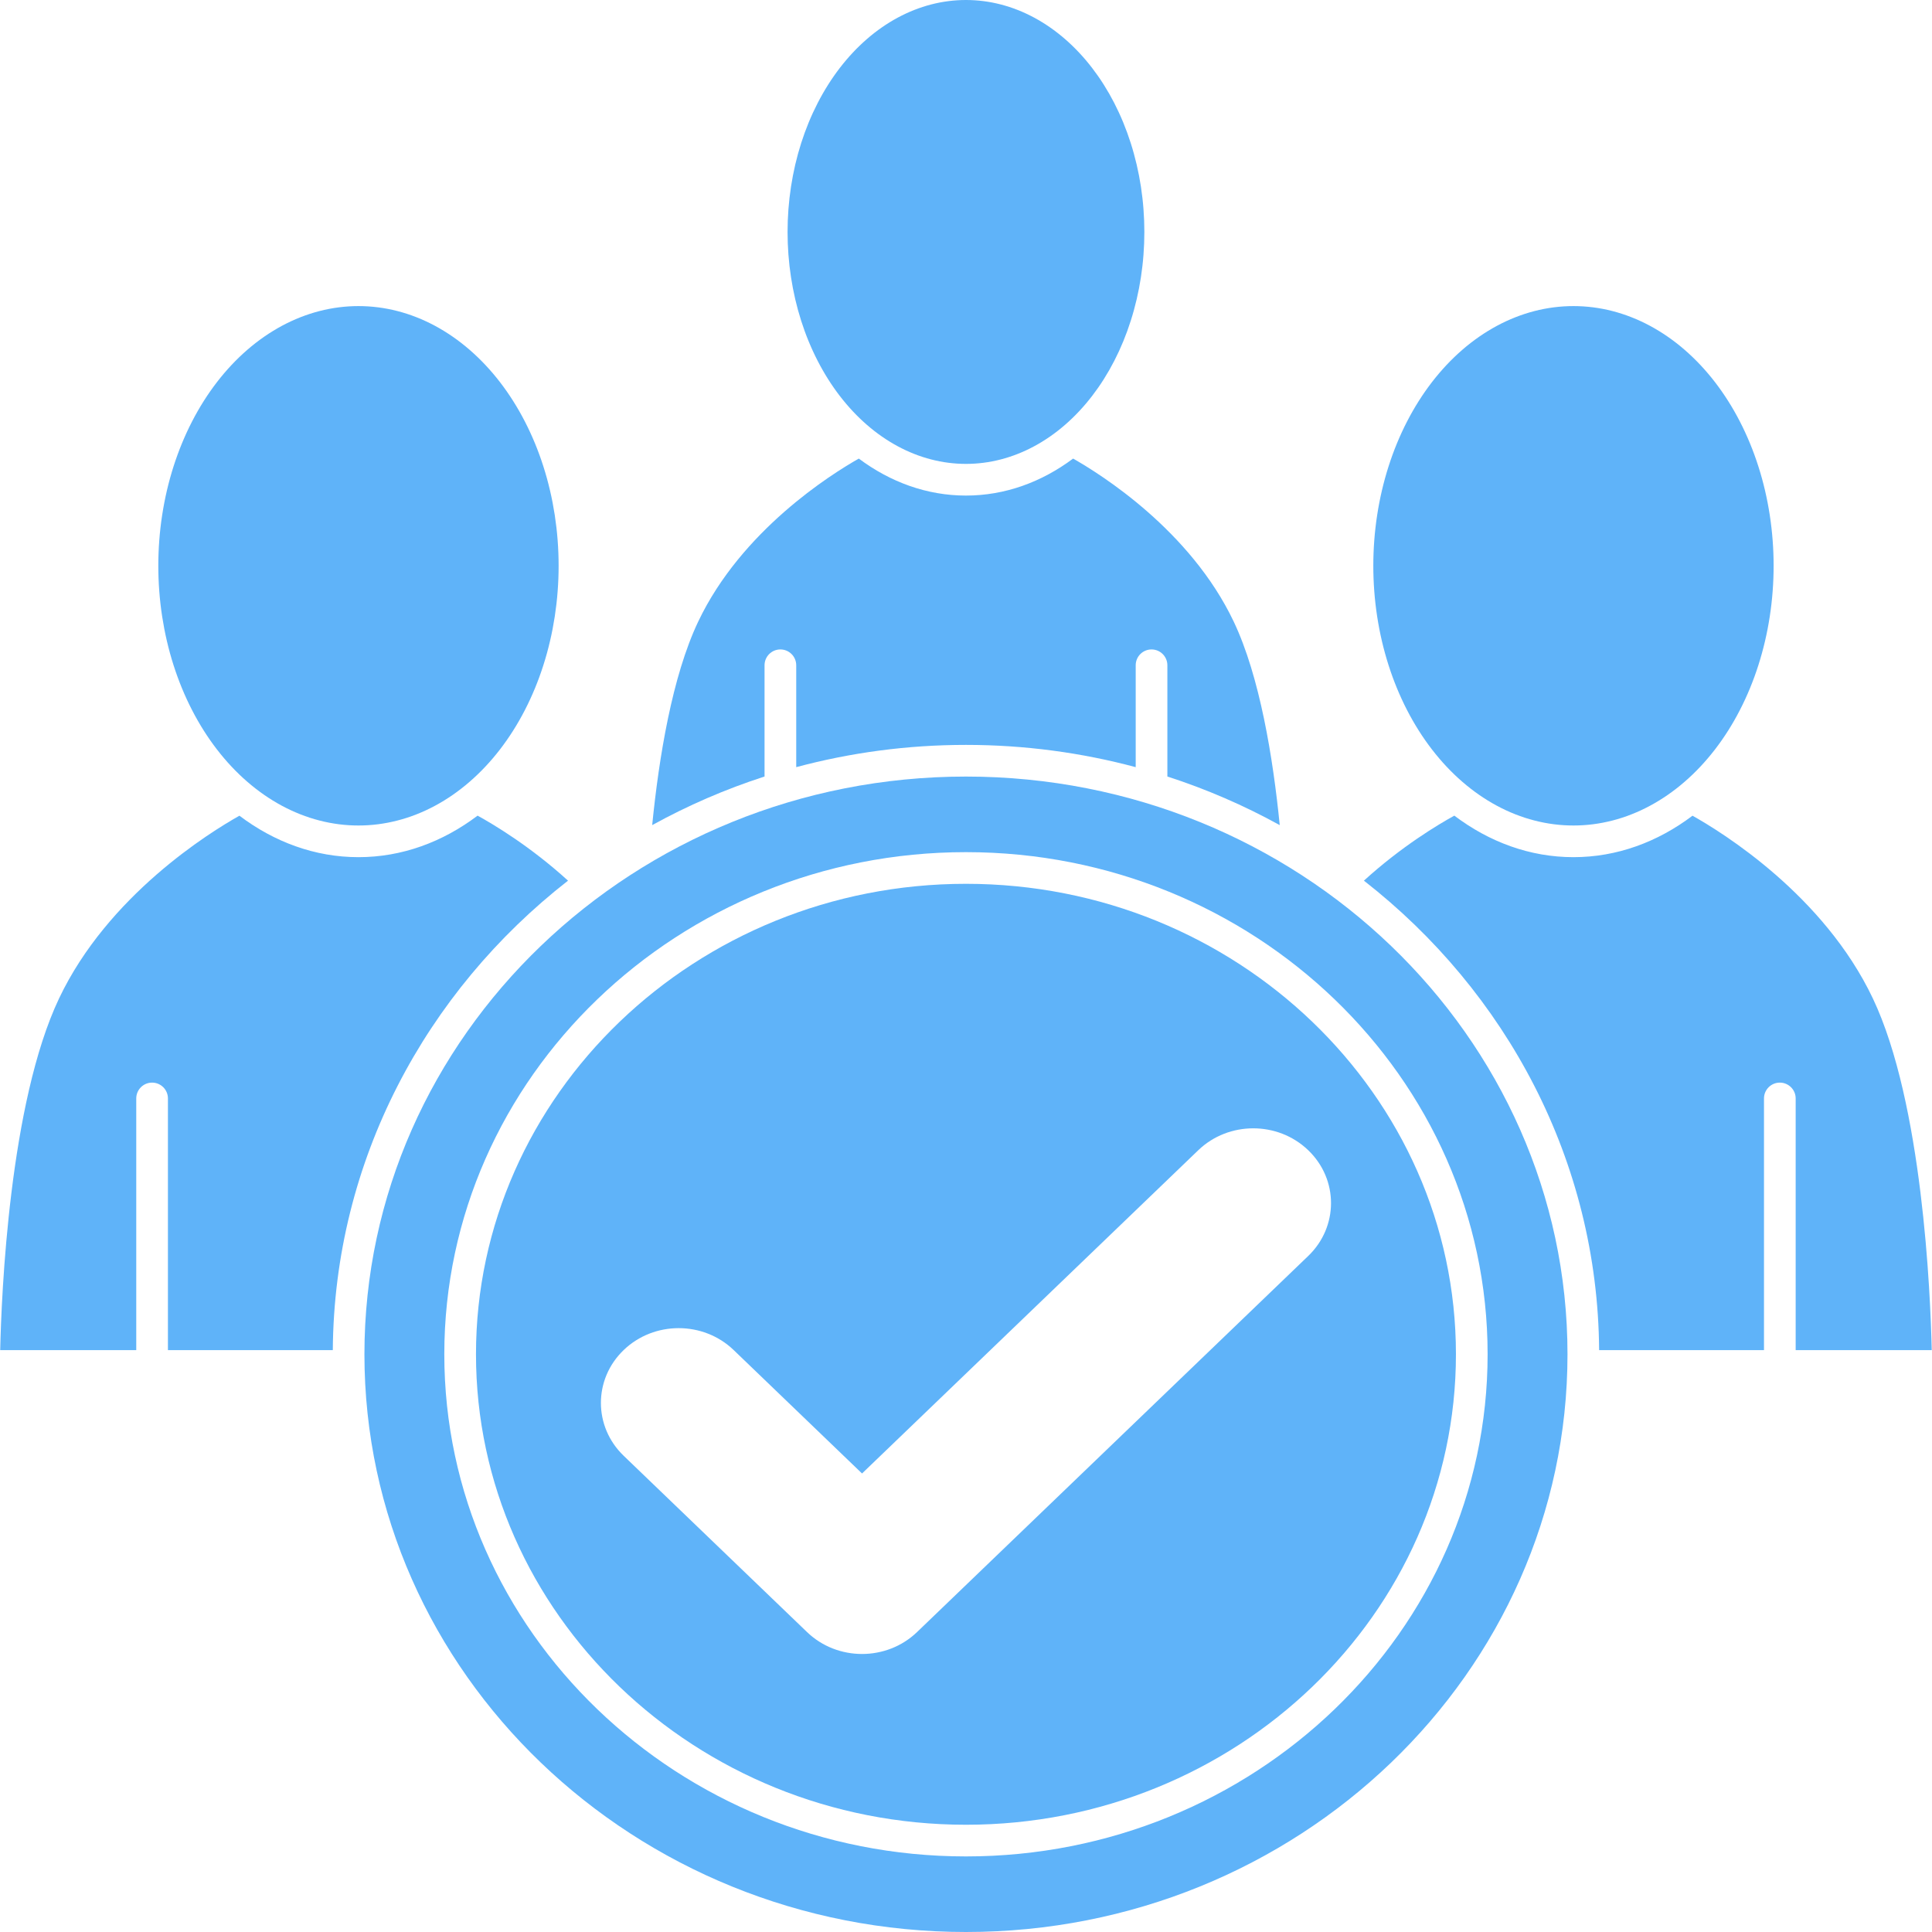
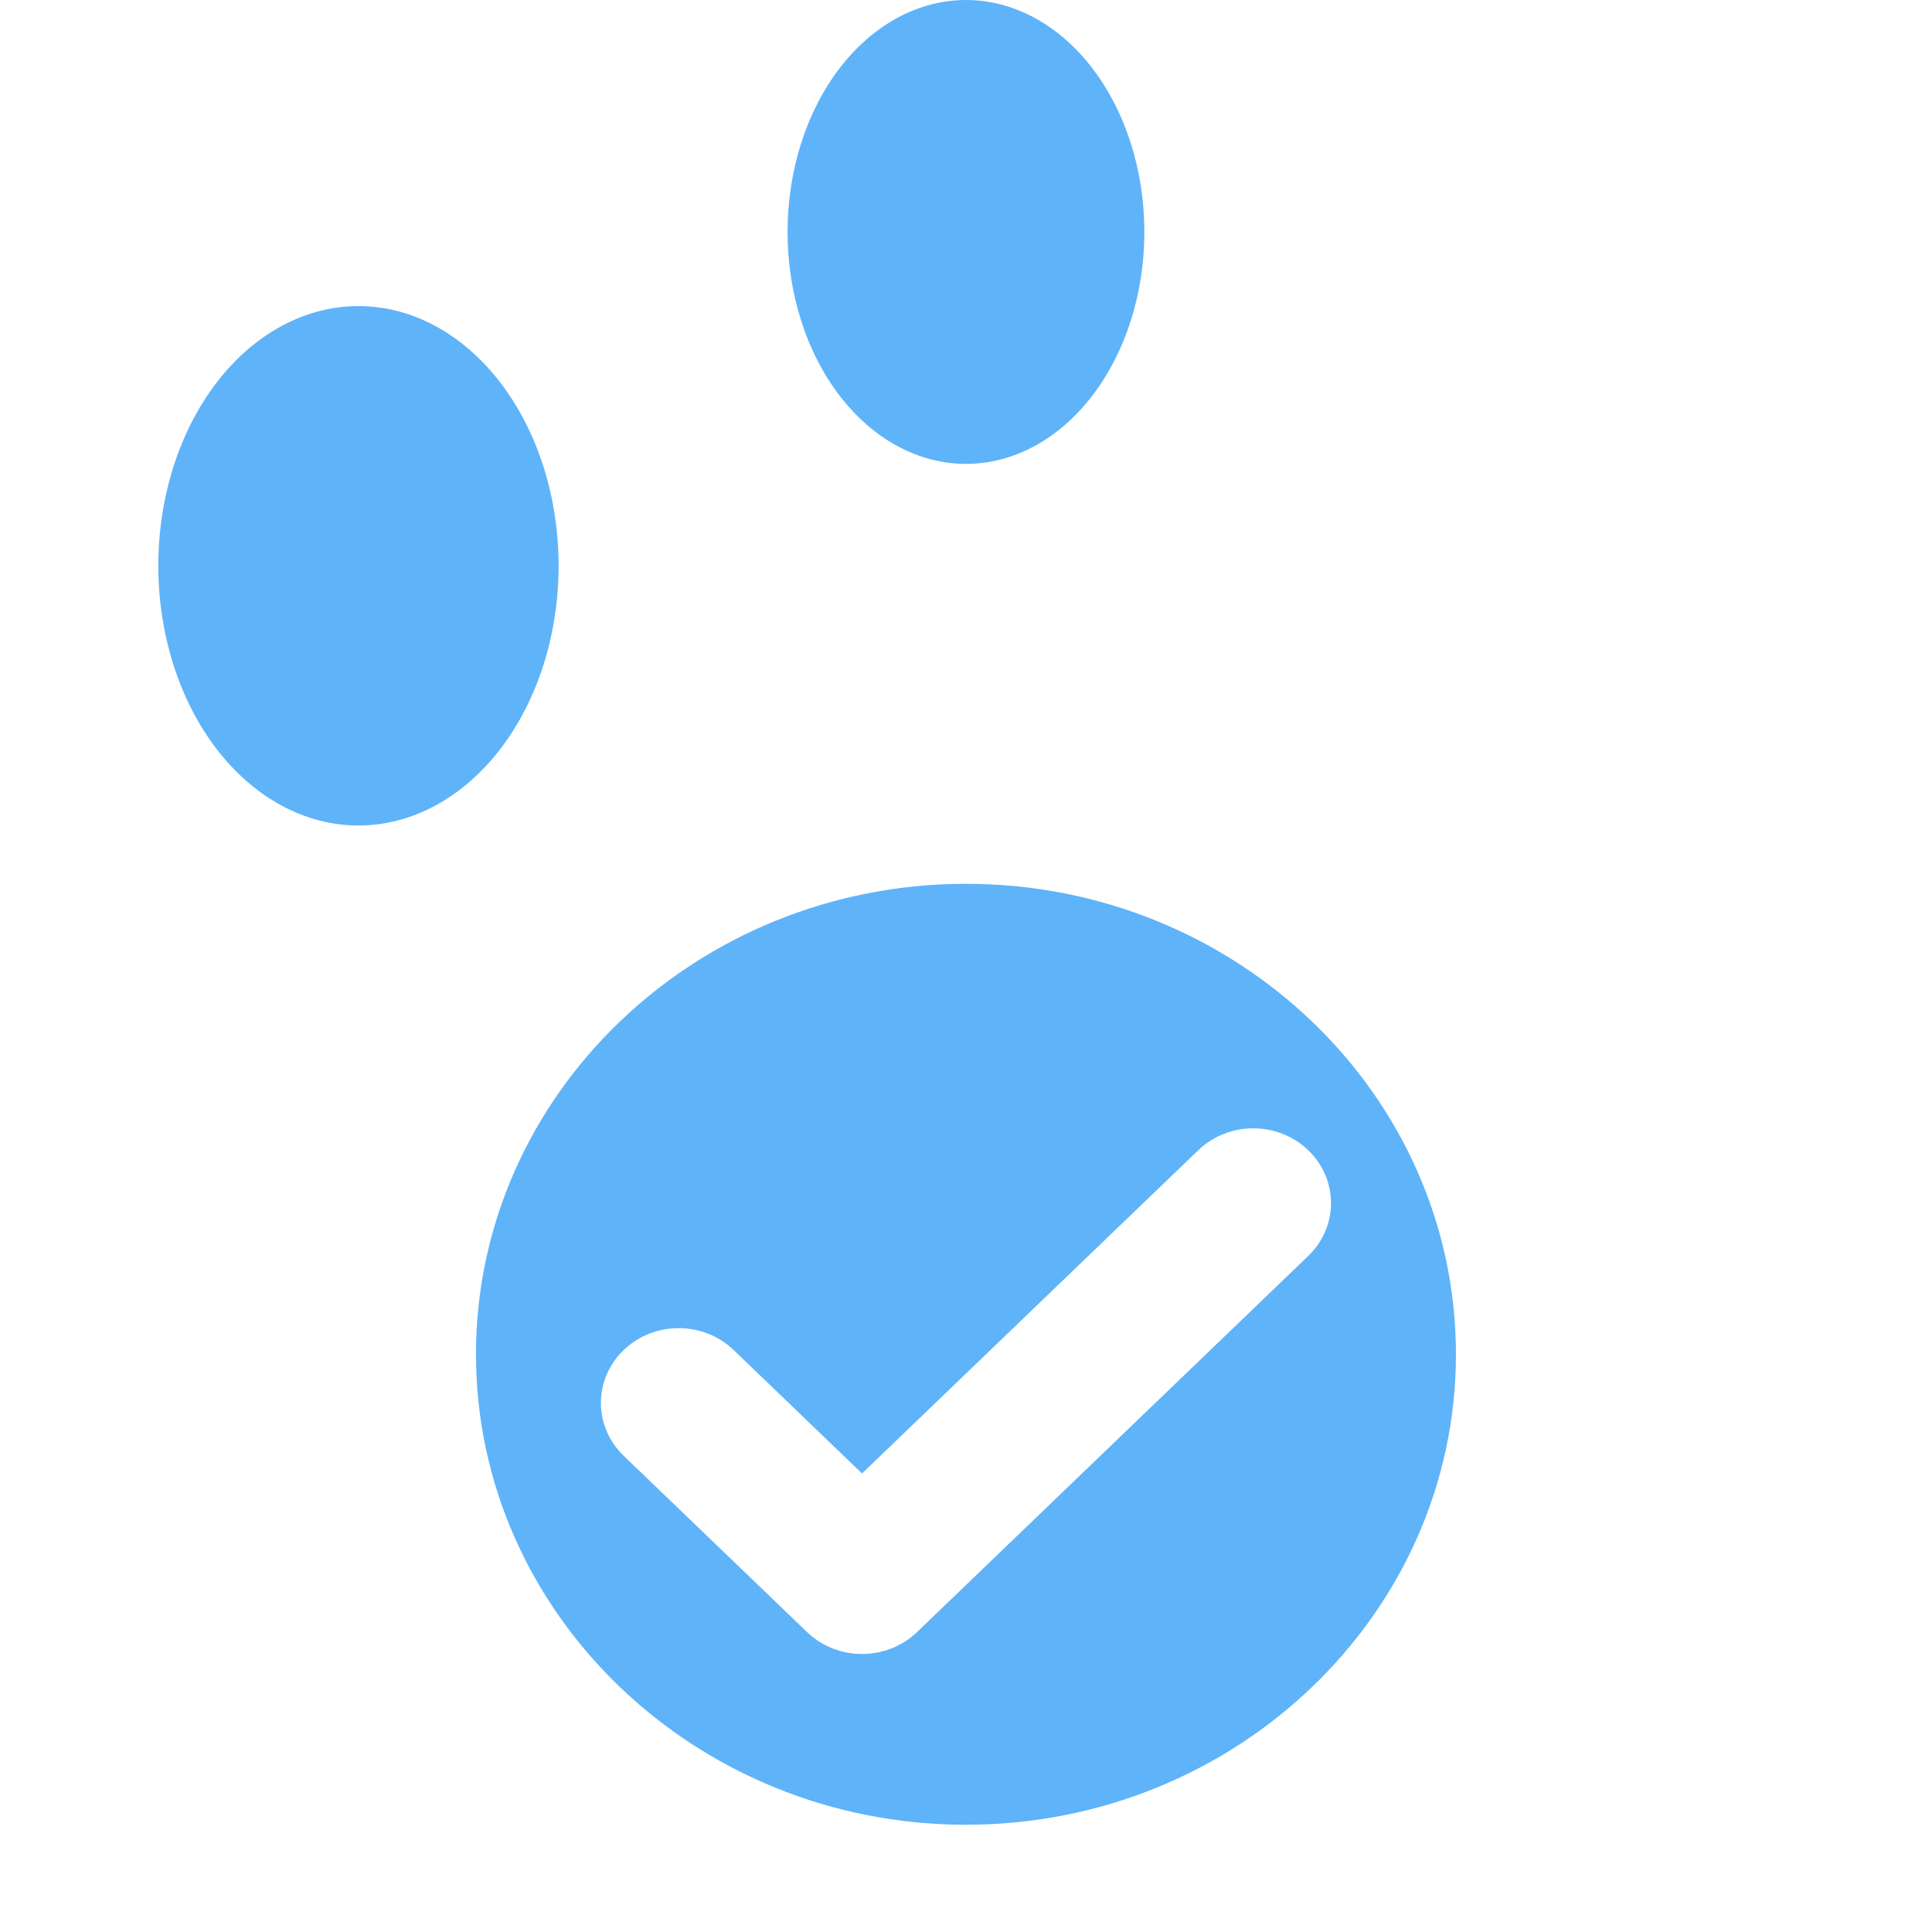
<svg xmlns="http://www.w3.org/2000/svg" width="1080" zoomAndPan="magnify" viewBox="0 0 810 810" height="1080" preserveAspectRatio="xMidYMid meet" version="1.2">
  <g id="adbb345bca">
-     <path style=" stroke:none;fill-rule:nonzero;fill:#5fb3f9;fill-opacity:1;" d="M 320.539 278.922 C 320.539 275.254 323.512 272.281 327.18 272.281 C 330.848 272.281 333.82 275.254 333.82 278.922 L 333.82 321.633 C 356.477 315.559 380.34 312.301 404.984 312.301 C 429.625 312.301 453.488 315.562 476.148 321.633 L 476.148 278.922 C 476.148 275.254 479.121 272.281 482.785 272.281 C 486.453 272.281 489.426 275.254 489.426 278.922 L 489.426 325.555 C 505.906 330.887 521.668 337.738 536.535 345.934 C 533.727 317.73 528.184 283.645 517.246 260.621 C 499.078 222.375 461.562 198.863 449.902 192.262 C 436.742 202.098 421.383 207.77 404.984 207.77 C 388.586 207.77 373.227 202.098 360.062 192.262 C 348.41 198.859 310.891 222.375 292.719 260.621 C 281.781 283.645 276.242 317.73 273.434 345.934 C 288.297 337.738 304.059 330.887 320.539 325.555 Z M 320.539 278.922 " />
-     <path style=" stroke:none;fill-rule:nonzero;fill:#5fb3f9;fill-opacity:1;" d="M 238.145 369.219 C 222.336 354.828 206.953 345.652 200.23 341.961 C 185.625 353.004 168.539 359.371 150.285 359.371 C 132.051 359.371 114.977 353.016 100.383 341.988 C 87.863 349.023 45.297 375.367 24.773 418.57 C 3.93 462.445 0.609 542.535 0.082 566.039 L 57.125 566.039 L 57.125 460.527 C 57.125 456.863 60.098 453.891 63.766 453.891 C 67.434 453.891 70.406 456.863 70.406 460.527 L 70.406 566.039 L 139.531 566.039 C 140.09 486.648 178.457 415.754 238.145 369.219 Z M 238.145 369.219 " />
    <path style=" stroke:none;fill-rule:nonzero;fill:#5fb3f9;fill-opacity:1;" d="M 479.777 97.246 C 479.777 98.836 479.746 100.426 479.684 102.016 C 479.625 103.605 479.535 105.191 479.414 106.777 C 479.297 108.359 479.145 109.938 478.965 111.512 C 478.785 113.086 478.578 114.656 478.34 116.215 C 478.098 117.777 477.832 119.328 477.535 120.875 C 477.238 122.418 476.91 123.949 476.555 125.473 C 476.199 126.996 475.816 128.508 475.402 130.004 C 474.992 131.504 474.551 132.988 474.082 134.457 C 473.613 135.93 473.117 137.383 472.594 138.824 C 472.07 140.262 471.52 141.684 470.945 143.086 C 470.367 144.488 469.766 145.875 469.137 147.238 C 468.504 148.605 467.852 149.949 467.172 151.27 C 466.492 152.594 465.785 153.895 465.059 155.172 C 464.328 156.453 463.574 157.707 462.797 158.938 C 462.023 160.168 461.223 161.371 460.402 162.551 C 459.578 163.73 458.734 164.883 457.871 166.008 C 457.004 167.133 456.117 168.23 455.211 169.297 C 454.305 170.367 453.379 171.406 452.43 172.418 C 451.484 173.426 450.52 174.406 449.535 175.352 C 448.555 176.301 447.555 177.215 446.535 178.102 C 445.52 178.984 444.484 179.836 443.434 180.656 C 442.383 181.473 441.32 182.258 440.238 183.008 C 439.16 183.758 438.066 184.473 436.961 185.152 C 435.855 185.832 434.734 186.477 433.605 187.086 C 432.473 187.695 431.332 188.27 430.18 188.805 C 429.027 189.34 427.867 189.84 426.695 190.301 C 425.523 190.766 424.344 191.188 423.156 191.574 C 421.969 191.961 420.773 192.312 419.574 192.621 C 418.375 192.93 417.168 193.203 415.957 193.438 C 414.746 193.672 413.531 193.867 412.312 194.02 C 411.098 194.176 409.875 194.293 408.652 194.371 C 407.43 194.449 406.207 194.488 404.984 194.488 C 403.758 194.488 402.535 194.449 401.312 194.371 C 400.09 194.293 398.871 194.176 397.652 194.02 C 396.434 193.867 395.219 193.672 394.008 193.438 C 392.797 193.203 391.594 192.93 390.391 192.621 C 389.191 192.312 387.996 191.961 386.809 191.574 C 385.621 191.188 384.445 190.766 383.273 190.301 C 382.102 189.84 380.938 189.34 379.785 188.805 C 378.633 188.27 377.492 187.695 376.363 187.086 C 375.23 186.477 374.113 185.832 373.004 185.152 C 371.898 184.473 370.805 183.758 369.727 183.008 C 368.648 182.258 367.582 181.473 366.531 180.656 C 365.484 179.836 364.449 178.984 363.43 178.102 C 362.414 177.215 361.414 176.301 360.43 175.352 C 359.445 174.406 358.48 173.426 357.535 172.418 C 356.59 171.406 355.664 170.367 354.758 169.297 C 353.848 168.23 352.961 167.133 352.098 166.008 C 351.23 164.883 350.387 163.73 349.566 162.551 C 348.742 161.371 347.945 160.168 347.168 158.938 C 346.391 157.707 345.641 156.453 344.91 155.172 C 344.18 153.895 343.477 152.594 342.797 151.27 C 342.117 149.949 341.461 148.605 340.832 147.238 C 340.203 145.875 339.598 144.488 339.023 143.086 C 338.445 141.684 337.895 140.262 337.371 138.824 C 336.848 137.383 336.352 135.93 335.883 134.457 C 335.414 132.988 334.977 131.504 334.562 130.004 C 334.152 128.508 333.766 126.996 333.41 125.473 C 333.055 123.949 332.73 122.418 332.434 120.875 C 332.137 119.328 331.867 117.777 331.629 116.215 C 331.391 114.656 331.18 113.086 331 111.512 C 330.82 109.938 330.672 108.359 330.551 106.777 C 330.43 105.191 330.34 103.605 330.281 102.016 C 330.223 100.426 330.191 98.836 330.191 97.246 C 330.191 95.652 330.223 94.062 330.281 92.473 C 330.34 90.883 330.43 89.297 330.551 87.715 C 330.672 86.129 330.82 84.551 331 82.977 C 331.18 81.402 331.391 79.836 331.629 78.273 C 331.867 76.711 332.137 75.16 332.434 73.617 C 332.73 72.074 333.055 70.539 333.41 69.016 C 333.766 67.492 334.152 65.984 334.562 64.484 C 334.977 62.984 335.414 61.5 335.883 60.031 C 336.352 58.559 336.848 57.105 337.371 55.668 C 337.895 54.23 338.445 52.809 339.023 51.402 C 339.598 50 340.203 48.617 340.832 47.25 C 341.461 45.887 342.117 44.543 342.797 43.219 C 343.477 41.895 344.18 40.594 344.91 39.316 C 345.641 38.039 346.391 36.785 347.168 35.555 C 347.945 34.324 348.742 33.117 349.566 31.938 C 350.387 30.762 351.23 29.609 352.098 28.48 C 352.961 27.355 353.848 26.262 354.758 25.191 C 355.664 24.121 356.59 23.082 357.535 22.074 C 358.48 21.062 359.445 20.086 360.43 19.137 C 361.414 18.188 362.414 17.273 363.43 16.391 C 364.449 15.504 365.484 14.652 366.531 13.836 C 367.582 13.016 368.648 12.234 369.727 11.484 C 370.805 10.73 371.898 10.016 373.004 9.336 C 374.113 8.656 375.23 8.012 376.363 7.402 C 377.492 6.793 378.633 6.223 379.785 5.684 C 380.938 5.148 382.102 4.648 383.273 4.188 C 384.445 3.727 385.621 3.301 386.809 2.914 C 387.996 2.527 389.191 2.18 390.391 1.867 C 391.594 1.559 392.797 1.285 394.008 1.051 C 395.219 0.82 396.434 0.625 397.652 0.469 C 398.871 0.312 400.09 0.195 401.312 0.117 C 402.535 0.039 403.758 0 404.984 0 C 406.207 0 407.43 0.039 408.652 0.117 C 409.875 0.195 411.098 0.312 412.312 0.469 C 413.531 0.625 414.746 0.82 415.957 1.051 C 417.168 1.285 418.375 1.559 419.574 1.867 C 420.773 2.18 421.969 2.527 423.156 2.914 C 424.344 3.301 425.523 3.727 426.695 4.188 C 427.867 4.648 429.027 5.148 430.18 5.684 C 431.332 6.223 432.473 6.793 433.605 7.402 C 434.734 8.012 435.855 8.656 436.961 9.336 C 438.066 10.016 439.16 10.73 440.238 11.484 C 441.32 12.234 442.383 13.016 443.434 13.836 C 444.484 14.652 445.52 15.504 446.535 16.391 C 447.555 17.273 448.555 18.188 449.535 19.137 C 450.52 20.086 451.484 21.062 452.43 22.074 C 453.379 23.082 454.305 24.121 455.211 25.191 C 456.117 26.262 457.004 27.355 457.871 28.48 C 458.734 29.609 459.578 30.762 460.402 31.938 C 461.223 33.117 462.023 34.324 462.797 35.555 C 463.574 36.785 464.328 38.039 465.059 39.316 C 465.785 40.594 466.492 41.895 467.172 43.219 C 467.852 44.543 468.504 45.887 469.133 47.25 C 469.766 48.617 470.367 50 470.945 51.402 C 471.52 52.809 472.07 54.23 472.594 55.668 C 473.117 57.105 473.613 58.559 474.082 60.031 C 474.551 61.5 474.992 62.984 475.402 64.484 C 475.816 65.984 476.199 67.492 476.555 69.016 C 476.91 70.539 477.238 72.074 477.535 73.617 C 477.832 75.16 478.098 76.711 478.34 78.273 C 478.578 79.836 478.785 81.402 478.965 82.977 C 479.145 84.551 479.297 86.129 479.414 87.715 C 479.535 89.297 479.625 90.883 479.684 92.473 C 479.746 94.062 479.777 95.652 479.777 97.246 Z M 479.777 97.246 " />
-     <path style=" stroke:none;fill-rule:nonzero;fill:#5fb3f9;fill-opacity:1;" d="M 743.598 237.211 C 743.598 238.992 743.562 240.773 743.496 242.555 C 743.43 244.332 743.328 246.109 743.191 247.883 C 743.059 249.656 742.891 251.426 742.688 253.188 C 742.488 254.949 742.254 256.703 741.984 258.453 C 741.715 260.199 741.414 261.938 741.082 263.668 C 740.746 265.395 740.383 267.113 739.984 268.816 C 739.586 270.523 739.152 272.215 738.691 273.891 C 738.227 275.57 737.734 277.23 737.207 278.879 C 736.684 280.523 736.129 282.152 735.539 283.766 C 734.953 285.375 734.336 286.965 733.688 288.539 C 733.039 290.109 732.363 291.66 731.656 293.188 C 730.953 294.715 730.219 296.223 729.453 297.703 C 728.691 299.184 727.902 300.641 727.082 302.074 C 726.266 303.504 725.422 304.906 724.551 306.285 C 723.676 307.664 722.781 309.012 721.859 310.332 C 720.938 311.652 719.988 312.941 719.02 314.203 C 718.047 315.461 717.055 316.691 716.035 317.887 C 715.02 319.086 713.977 320.25 712.918 321.379 C 711.855 322.508 710.773 323.605 709.668 324.668 C 708.566 325.727 707.445 326.754 706.301 327.742 C 705.16 328.734 704 329.688 702.824 330.602 C 701.645 331.52 700.449 332.398 699.238 333.238 C 698.027 334.078 696.801 334.879 695.559 335.641 C 694.32 336.402 693.062 337.125 691.793 337.805 C 690.527 338.488 689.246 339.129 687.953 339.73 C 686.66 340.328 685.355 340.887 684.039 341.406 C 682.727 341.922 681.402 342.398 680.07 342.832 C 678.738 343.266 677.398 343.652 676.055 344 C 674.707 344.348 673.352 344.652 671.996 344.914 C 670.637 345.176 669.273 345.395 667.906 345.57 C 666.539 345.746 665.172 345.875 663.801 345.965 C 662.43 346.051 661.055 346.094 659.684 346.094 C 658.309 346.094 656.938 346.051 655.562 345.965 C 654.191 345.875 652.824 345.746 651.457 345.57 C 650.09 345.395 648.727 345.176 647.367 344.914 C 646.012 344.652 644.656 344.348 643.312 344 C 641.965 343.652 640.625 343.266 639.293 342.832 C 637.961 342.398 636.637 341.922 635.324 341.406 C 634.008 340.887 632.703 340.328 631.41 339.73 C 630.117 339.129 628.84 338.488 627.57 337.805 C 626.301 337.125 625.047 336.402 623.805 335.641 C 622.562 334.879 621.336 334.078 620.125 333.238 C 618.914 332.398 617.719 331.52 616.543 330.602 C 615.363 329.688 614.203 328.734 613.062 327.742 C 611.918 326.754 610.797 325.727 609.695 324.668 C 608.59 323.605 607.508 322.508 606.445 321.379 C 605.387 320.25 604.348 319.086 603.328 317.887 C 602.312 316.691 601.316 315.461 600.344 314.203 C 599.375 312.941 598.426 311.652 597.504 310.332 C 596.582 309.012 595.688 307.664 594.816 306.285 C 593.945 304.906 593.098 303.504 592.281 302.074 C 591.461 300.641 590.672 299.184 589.91 297.703 C 589.145 296.223 588.41 294.715 587.707 293.188 C 587 291.66 586.324 290.109 585.676 288.539 C 585.027 286.965 584.41 285.375 583.824 283.766 C 583.238 282.152 582.68 280.523 582.156 278.879 C 581.629 277.23 581.137 275.57 580.672 273.891 C 580.211 272.215 579.777 270.523 579.379 268.816 C 578.98 267.113 578.617 265.395 578.281 263.668 C 577.949 261.938 577.648 260.199 577.379 258.453 C 577.113 256.703 576.875 254.949 576.676 253.188 C 576.473 251.426 576.305 249.656 576.172 247.883 C 576.035 246.109 575.938 244.332 575.867 242.555 C 575.801 240.773 575.766 238.992 575.766 237.211 C 575.766 235.43 575.801 233.648 575.867 231.867 C 575.938 230.09 576.035 228.312 576.172 226.539 C 576.305 224.766 576.473 222.996 576.676 221.234 C 576.875 219.473 577.113 217.715 577.379 215.969 C 577.648 214.219 577.949 212.484 578.281 210.754 C 578.617 209.023 578.98 207.309 579.379 205.602 C 579.777 203.898 580.211 202.207 580.672 200.527 C 581.137 198.852 581.629 197.188 582.156 195.543 C 582.68 193.895 583.238 192.27 583.824 190.656 C 584.41 189.047 585.027 187.453 585.676 185.883 C 586.324 184.312 587 182.762 587.707 181.234 C 588.41 179.703 589.145 178.199 589.91 176.719 C 590.672 175.238 591.465 173.781 592.281 172.348 C 593.098 170.918 593.945 169.512 594.816 168.137 C 595.688 166.758 596.582 165.41 597.504 164.09 C 598.426 162.77 599.375 161.477 600.344 160.219 C 601.316 158.957 602.312 157.73 603.328 156.531 C 604.348 155.336 605.387 154.172 606.445 153.043 C 607.508 151.91 608.59 150.816 609.695 149.754 C 610.797 148.691 611.918 147.668 613.062 146.676 C 614.203 145.688 615.363 144.734 616.543 143.816 C 617.719 142.902 618.914 142.023 620.125 141.184 C 621.336 140.344 622.562 139.543 623.805 138.781 C 625.047 138.02 626.301 137.297 627.57 136.613 C 628.84 135.934 630.117 135.293 631.41 134.691 C 632.703 134.09 634.008 133.531 635.324 133.016 C 636.637 132.5 637.961 132.023 639.293 131.59 C 640.625 131.156 641.965 130.766 643.312 130.418 C 644.656 130.07 646.012 129.766 647.367 129.504 C 648.727 129.242 650.09 129.027 651.457 128.852 C 652.824 128.676 654.191 128.547 655.562 128.457 C 656.938 128.371 658.309 128.328 659.684 128.328 C 661.055 128.328 662.426 128.371 663.801 128.457 C 665.172 128.547 666.539 128.676 667.906 128.852 C 669.273 129.027 670.637 129.242 671.996 129.504 C 673.352 129.766 674.707 130.07 676.055 130.418 C 677.398 130.766 678.738 131.156 680.07 131.59 C 681.402 132.023 682.727 132.5 684.039 133.016 C 685.355 133.531 686.66 134.09 687.953 134.691 C 689.246 135.293 690.527 135.934 691.793 136.613 C 693.062 137.297 694.32 138.02 695.559 138.781 C 696.801 139.543 698.027 140.344 699.238 141.184 C 700.449 142.023 701.645 142.902 702.824 143.816 C 704 144.734 705.16 145.688 706.301 146.676 C 707.445 147.668 708.566 148.691 709.668 149.754 C 710.773 150.816 711.855 151.91 712.918 153.043 C 713.977 154.172 715.02 155.336 716.035 156.531 C 717.055 157.73 718.047 158.957 719.02 160.219 C 719.988 161.477 720.938 162.77 721.859 164.09 C 722.781 165.41 723.676 166.758 724.547 168.137 C 725.422 169.512 726.266 170.918 727.082 172.348 C 727.902 173.781 728.691 175.238 729.453 176.719 C 730.219 178.199 730.953 179.703 731.656 181.234 C 732.363 182.762 733.039 184.312 733.688 185.883 C 734.336 187.453 734.953 189.047 735.539 190.656 C 736.125 192.27 736.684 193.895 737.207 195.543 C 737.734 197.188 738.227 198.852 738.691 200.527 C 739.152 202.207 739.586 203.898 739.984 205.602 C 740.383 207.309 740.746 209.023 741.082 210.754 C 741.414 212.484 741.715 214.219 741.984 215.969 C 742.254 217.715 742.488 219.473 742.688 221.234 C 742.891 222.996 743.059 224.766 743.191 226.539 C 743.328 228.312 743.43 230.09 743.496 231.867 C 743.562 233.648 743.598 235.43 743.598 237.211 Z M 743.598 237.211 " />
    <path style=" stroke:none;fill-rule:nonzero;fill:#5fb3f9;fill-opacity:1;" d="M 234.203 237.211 C 234.203 238.992 234.168 240.773 234.102 242.555 C 234.031 244.332 233.934 246.109 233.797 247.883 C 233.664 249.656 233.496 251.426 233.293 253.188 C 233.09 254.949 232.855 256.703 232.59 258.453 C 232.32 260.199 232.02 261.938 231.688 263.668 C 231.352 265.395 230.988 267.113 230.586 268.816 C 230.188 270.523 229.758 272.215 229.297 273.891 C 228.832 275.57 228.34 277.23 227.812 278.879 C 227.289 280.523 226.73 282.152 226.145 283.766 C 225.559 285.375 224.941 286.965 224.293 288.539 C 223.645 290.109 222.969 291.66 222.262 293.188 C 221.555 294.715 220.82 296.223 220.059 297.703 C 219.297 299.184 218.504 300.641 217.688 302.074 C 216.871 303.504 216.023 304.906 215.152 306.285 C 214.281 307.664 213.387 309.012 212.465 310.332 C 211.539 311.652 210.594 312.941 209.625 314.203 C 208.652 315.461 207.656 316.691 206.641 317.887 C 205.621 319.086 204.582 320.25 203.52 321.379 C 202.461 322.508 201.379 323.605 200.273 324.668 C 199.172 325.727 198.051 326.754 196.906 327.742 C 195.766 328.734 194.605 329.688 193.426 330.602 C 192.25 331.52 191.055 332.398 189.844 333.238 C 188.633 334.078 187.406 334.879 186.164 335.641 C 184.922 336.402 183.668 337.125 182.398 337.805 C 181.129 338.488 179.848 339.129 178.555 339.73 C 177.262 340.328 175.961 340.887 174.645 341.406 C 173.332 341.922 172.008 342.398 170.676 342.832 C 169.344 343.266 168.004 343.652 166.656 344 C 165.312 344.348 163.957 344.652 162.598 344.914 C 161.242 345.176 159.879 345.395 158.512 345.57 C 157.145 345.746 155.777 345.875 154.402 345.965 C 153.031 346.051 151.66 346.094 150.285 346.094 C 148.914 346.094 147.539 346.051 146.168 345.965 C 144.797 345.875 143.43 345.746 142.062 345.57 C 140.695 345.395 139.332 345.176 137.973 344.914 C 136.613 344.652 135.262 344.348 133.914 344 C 132.57 343.652 131.23 343.266 129.898 342.832 C 128.566 342.398 127.242 341.922 125.926 341.406 C 124.613 340.887 123.309 340.328 122.016 339.73 C 120.723 339.129 119.441 338.488 118.172 337.805 C 116.906 337.125 115.648 336.402 114.41 335.641 C 113.168 334.879 111.941 334.078 110.73 333.238 C 109.52 332.398 108.324 331.52 107.145 330.602 C 105.969 329.688 104.809 328.734 103.668 327.742 C 102.523 326.754 101.402 325.727 100.297 324.668 C 99.195 323.605 98.113 322.508 97.051 321.379 C 95.988 320.25 94.949 319.086 93.934 317.887 C 92.914 316.691 91.922 315.461 90.949 314.203 C 89.98 312.941 89.031 311.652 88.109 310.332 C 87.188 309.012 86.289 307.664 85.418 306.285 C 84.547 304.906 83.703 303.504 82.887 302.074 C 82.066 300.641 81.277 299.184 80.516 297.703 C 79.75 296.223 79.016 294.715 78.309 293.188 C 77.605 291.66 76.93 290.109 76.281 288.539 C 75.633 286.965 75.016 285.375 74.43 283.766 C 73.84 282.152 73.285 280.523 72.758 278.879 C 72.234 277.23 71.738 275.57 71.277 273.891 C 70.816 272.215 70.383 270.523 69.984 268.816 C 69.586 267.113 69.219 265.395 68.887 263.668 C 68.555 261.938 68.254 260.199 67.984 258.453 C 67.715 256.703 67.48 254.949 67.281 253.188 C 67.078 251.426 66.91 249.656 66.777 247.883 C 66.641 246.109 66.539 244.332 66.473 242.555 C 66.406 240.773 66.371 238.992 66.371 237.211 C 66.371 235.43 66.406 233.648 66.473 231.867 C 66.539 230.09 66.641 228.312 66.777 226.539 C 66.91 224.766 67.078 222.996 67.281 221.234 C 67.48 219.473 67.715 217.715 67.984 215.969 C 68.254 214.219 68.555 212.484 68.887 210.754 C 69.219 209.023 69.586 207.309 69.984 205.602 C 70.383 203.898 70.816 202.207 71.277 200.527 C 71.738 198.852 72.234 197.188 72.758 195.543 C 73.285 193.895 73.84 192.27 74.43 190.656 C 75.016 189.047 75.633 187.453 76.281 185.883 C 76.93 184.312 77.605 182.762 78.309 181.234 C 79.016 179.703 79.75 178.199 80.516 176.719 C 81.277 175.238 82.066 173.781 82.887 172.348 C 83.703 170.918 84.547 169.512 85.418 168.137 C 86.289 166.758 87.188 165.41 88.109 164.09 C 89.031 162.77 89.98 161.477 90.949 160.219 C 91.922 158.957 92.914 157.73 93.934 156.531 C 94.949 155.336 95.988 154.172 97.051 153.043 C 98.113 151.91 99.195 150.816 100.297 149.754 C 101.402 148.691 102.523 147.668 103.668 146.676 C 104.809 145.688 105.969 144.734 107.145 143.816 C 108.324 142.902 109.52 142.023 110.73 141.184 C 111.941 140.344 113.168 139.543 114.41 138.781 C 115.648 138.02 116.906 137.297 118.172 136.613 C 119.441 135.934 120.723 135.293 122.016 134.691 C 123.309 134.09 124.613 133.531 125.926 133.016 C 127.242 132.5 128.566 132.023 129.898 131.59 C 131.23 131.156 132.57 130.766 133.914 130.418 C 135.262 130.07 136.613 129.766 137.973 129.504 C 139.332 129.242 140.695 129.027 142.062 128.852 C 143.43 128.676 144.797 128.547 146.168 128.457 C 147.539 128.371 148.914 128.328 150.285 128.328 C 151.66 128.328 153.031 128.371 154.402 128.457 C 155.777 128.547 157.145 128.676 158.512 128.852 C 159.879 129.027 161.242 129.242 162.598 129.504 C 163.957 129.766 165.309 130.07 166.656 130.418 C 168.004 130.766 169.344 131.156 170.676 131.59 C 172.008 132.023 173.332 132.5 174.645 133.016 C 175.961 133.531 177.262 134.09 178.555 134.691 C 179.848 135.293 181.129 135.934 182.398 136.613 C 183.668 137.297 184.922 138.02 186.164 138.781 C 187.406 139.543 188.633 140.344 189.844 141.184 C 191.055 142.023 192.25 142.902 193.426 143.816 C 194.605 144.734 195.766 145.688 196.906 146.676 C 198.051 147.668 199.172 148.691 200.273 149.754 C 201.379 150.816 202.461 151.91 203.52 153.043 C 204.582 154.172 205.621 155.336 206.641 156.531 C 207.656 157.73 208.652 158.957 209.625 160.219 C 210.594 161.477 211.539 162.77 212.465 164.09 C 213.387 165.41 214.281 166.758 215.152 168.137 C 216.023 169.512 216.871 170.918 217.688 172.348 C 218.504 173.781 219.297 175.238 220.059 176.719 C 220.82 178.199 221.555 179.703 222.262 181.234 C 222.969 182.762 223.645 184.312 224.293 185.883 C 224.941 187.453 225.559 189.047 226.145 190.656 C 226.73 192.27 227.289 193.895 227.812 195.543 C 228.34 197.188 228.832 198.852 229.297 200.527 C 229.758 202.207 230.188 203.898 230.586 205.602 C 230.988 207.309 231.352 209.023 231.688 210.754 C 232.02 212.484 232.32 214.219 232.59 215.969 C 232.855 217.715 233.09 219.473 233.293 221.234 C 233.496 222.996 233.664 224.766 233.797 226.539 C 233.934 228.312 234.031 230.09 234.102 231.867 C 234.168 233.648 234.203 235.43 234.203 237.211 Z M 234.203 237.211 " />
-     <path style=" stroke:none;fill-rule:nonzero;fill:#5fb3f9;fill-opacity:1;" d="M 404.984 325.578 C 265.922 325.578 152.789 434.234 152.789 567.789 C 152.789 701.344 265.922 810 404.984 810 C 544.043 810 657.18 701.344 657.18 567.789 C 657.18 434.23 544.047 325.578 404.984 325.578 Z M 404.984 778.312 C 284.391 778.312 186.277 683.871 186.277 567.789 C 186.277 451.703 284.387 357.266 404.984 357.266 C 525.578 357.266 623.688 451.703 623.688 567.789 C 623.688 683.871 525.578 778.312 404.984 778.312 Z M 404.984 778.312 " />
-     <path style=" stroke:none;fill-rule:nonzero;fill:#5fb3f9;fill-opacity:1;" d="M 809.887 566.039 C 809.359 542.539 806.039 462.445 785.195 418.574 C 764.621 375.266 722.102 349 709.59 341.988 C 694.992 353.016 677.918 359.371 659.684 359.371 C 641.43 359.371 624.344 353.004 609.738 341.961 C 603.02 345.652 587.633 354.828 571.824 369.219 C 631.508 415.754 669.879 486.652 670.438 566.039 L 739.562 566.039 L 739.562 460.527 C 739.562 456.863 742.535 453.891 746.203 453.891 C 749.867 453.891 752.844 456.863 752.844 460.527 L 752.844 566.039 Z M 809.887 566.039 " />
    <path style=" stroke:none;fill-rule:nonzero;fill:#5fb3f9;fill-opacity:1;" d="M 404.984 370.543 C 291.711 370.543 199.559 459.027 199.559 567.789 C 199.559 676.551 291.711 765.035 404.984 765.035 C 518.254 765.035 610.41 676.551 610.41 567.789 C 610.41 459.027 518.258 370.543 404.984 370.543 Z M 548.484 526.566 L 384.469 684.258 C 371.738 696.5 351.094 696.5 338.359 684.258 L 261.48 610.344 C 248.75 598.102 248.75 578.254 261.48 566.012 C 274.215 553.77 294.859 553.77 307.59 566.012 L 361.414 617.762 L 502.379 482.238 C 515.109 469.996 535.754 469.996 548.484 482.238 C 561.219 494.477 561.219 514.324 548.484 526.566 Z M 548.484 526.566 " />
  </g>
</svg>